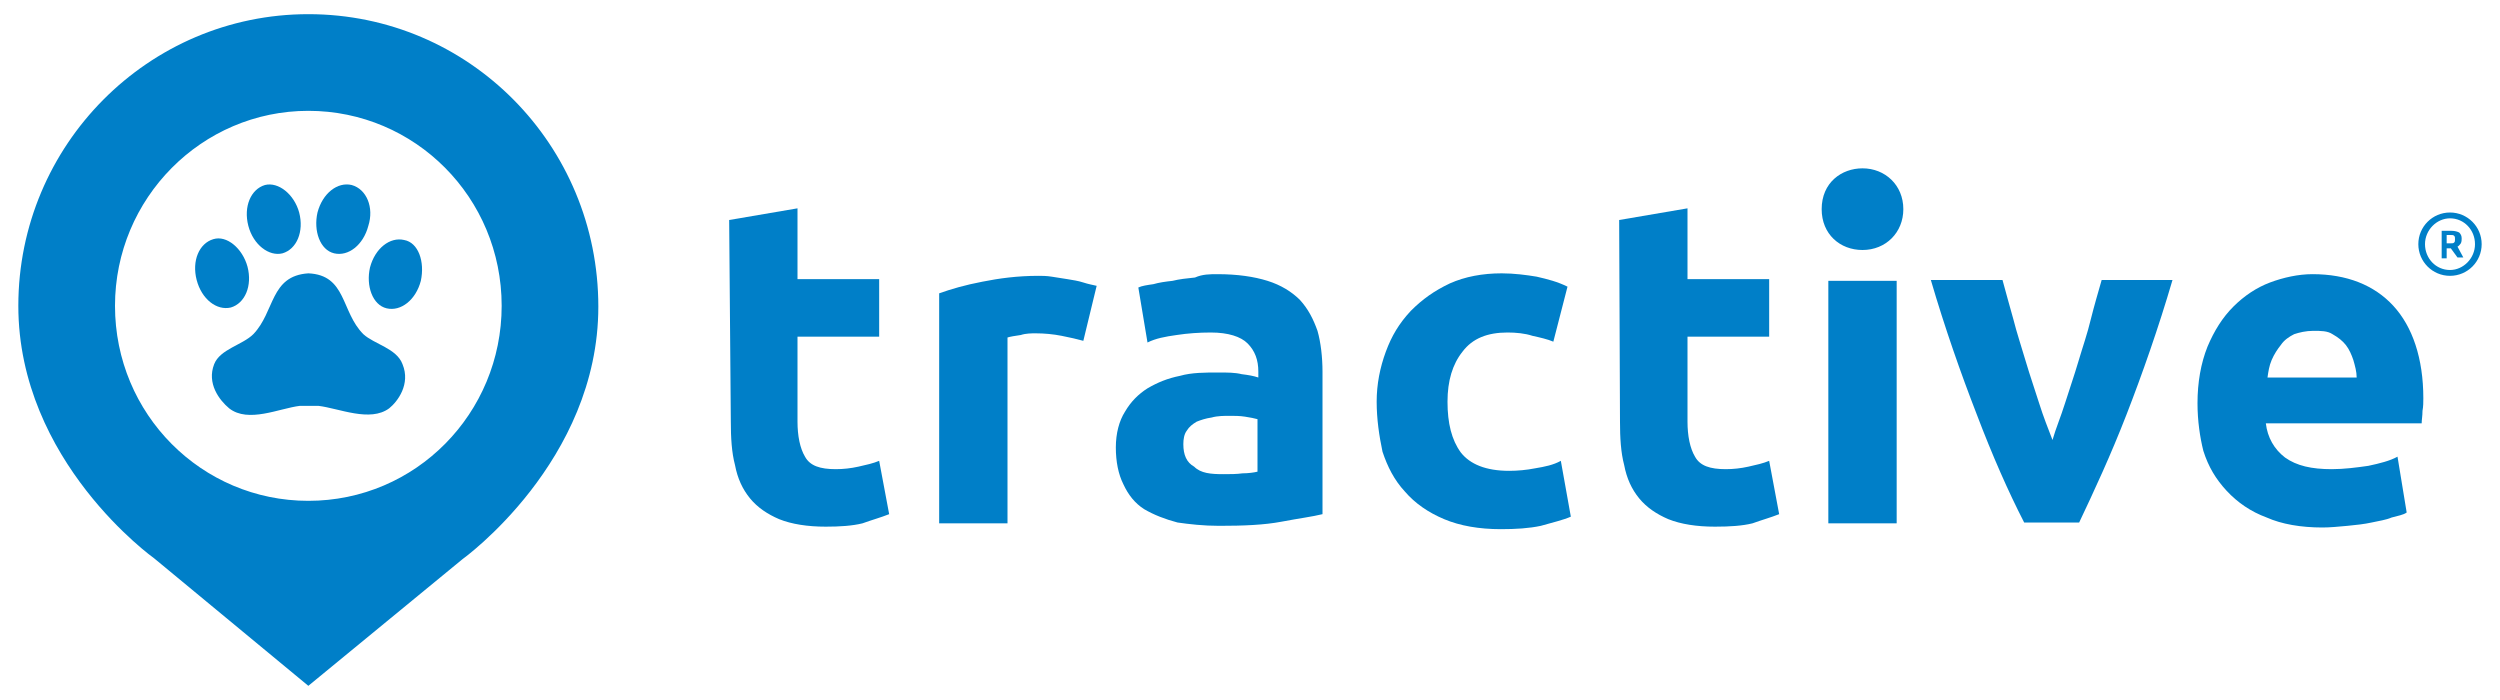
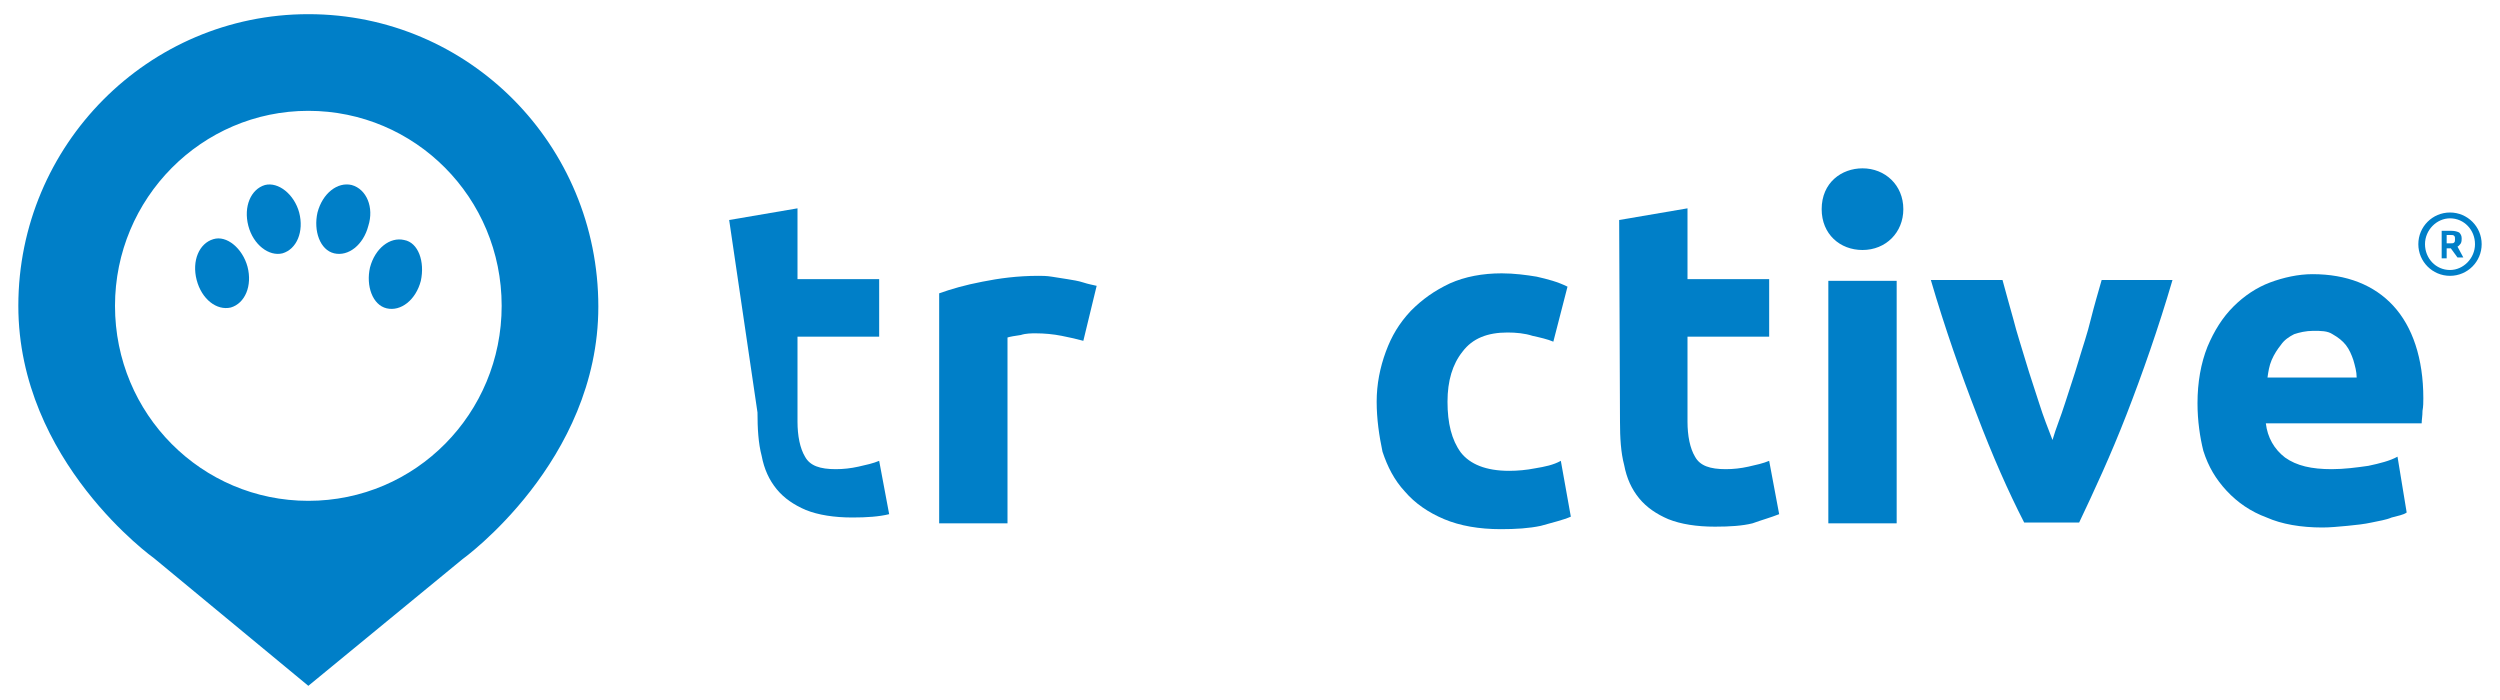
<svg xmlns="http://www.w3.org/2000/svg" x="0px" y="0px" viewBox="0 0 300 84" style="enable-background:new 0 0 300 84;" xml:space="preserve">
  <style type="text/css">.tractive-logo-color{fill:#007FC8;}</style>
  <title>tractive logo</title>
  <g>
    <g>
      <g>
-         <path class="tractive-logo-color" d="M87.5,26.4l8.2-1.4v8.5h9.8v6.9h-9.8v10.2c0,1.7,0.3,3.2,0.9,4.2c0.6,1.1,1.8,1.5,3.7,1.5c0.9,0,1.8-0.1,2.7-0.3c0.9-0.2,1.8-0.4,2.5-0.7l1.2,6.4c-1,0.4-2.1,0.7-3.2,1.1c-1.2,0.3-2.7,0.4-4.4,0.4c-2.2,0-4.1-0.3-5.6-0.9c-1.4-0.6-2.6-1.4-3.5-2.5c-0.9-1.1-1.5-2.4-1.8-4c-0.4-1.5-0.5-3.3-0.5-5.2L87.5,26.4z" />
+         <path class="tractive-logo-color" d="M87.5,26.4l8.2-1.4v8.5h9.8v6.9h-9.8v10.2c0,1.7,0.3,3.2,0.9,4.2c0.6,1.1,1.8,1.5,3.7,1.5c0.9,0,1.8-0.1,2.7-0.3c0.9-0.2,1.8-0.4,2.5-0.7l1.2,6.4c-1.2,0.3-2.7,0.4-4.4,0.4c-2.2,0-4.1-0.3-5.6-0.9c-1.4-0.6-2.6-1.4-3.5-2.5c-0.9-1.1-1.5-2.4-1.8-4c-0.4-1.5-0.5-3.3-0.5-5.2L87.5,26.4z" />
        <path class="tractive-logo-color" d="M130,40.9c-0.7-0.2-1.6-0.4-2.6-0.6c-1-0.2-2.1-0.3-3.1-0.3c-0.5,0-1.2,0-1.8,0.2c-0.7,0.1-1.3,0.2-1.6,0.3v22.3h-8.2V35.2c1.4-0.5,3.1-1,5.2-1.4c2-0.4,4.2-0.7,6.7-0.7c0.4,0,1,0,1.6,0.1c0.6,0.1,1.3,0.2,1.9,0.3c0.6,0.1,1.3,0.2,1.9,0.4c0.6,0.2,1.2,0.3,1.6,0.4L130,40.9z" />
-         <path class="tractive-logo-color" d="M146.1,32.9c2.4,0,4.4,0.3,6,0.8S155,35,156,36c1,1.1,1.6,2.3,2.1,3.7c0.4,1.4,0.6,3.2,0.6,4.9v17.1c-1.2,0.3-2.8,0.5-4.9,0.9c-2.1,0.4-4.6,0.5-7.5,0.5c-1.9,0-3.6-0.2-5-0.4c-1.5-0.4-2.8-0.9-4-1.6c-1.1-0.7-1.9-1.7-2.5-3c-0.6-1.2-0.9-2.7-0.9-4.4s0.4-3.2,1.1-4.3c0.7-1.2,1.6-2.1,2.7-2.8c1.2-0.7,2.4-1.2,3.9-1.5c1.4-0.4,3-0.4,4.6-0.4c1.1,0,2,0,2.8,0.2c0.8,0.1,1.4,0.2,2,0.4v-0.7c0-1.4-0.4-2.5-1.3-3.4c-0.8-0.8-2.3-1.3-4.4-1.3c-1.4,0-2.8,0.1-4.1,0.3c-1.4,0.2-2.5,0.4-3.5,0.9l-1.1-6.6c0.4-0.2,1.1-0.3,1.8-0.4c0.7-0.2,1.4-0.3,2.3-0.4c0.8-0.2,1.7-0.3,2.7-0.4C144.3,32.9,145.2,32.9,146.1,32.9z M146.8,56.9c0.8,0,1.6,0,2.3-0.1c0.7,0,1.4-0.1,1.8-0.2v-6.3c-0.4-0.1-0.8-0.2-1.5-0.3c-0.6-0.1-1.3-0.1-1.8-0.1c-0.7,0-1.5,0-2.2,0.2c-0.7,0.1-1.3,0.3-1.8,0.5c-0.5,0.3-0.9,0.6-1.2,1.1c-0.3,0.4-0.4,1-0.4,1.6c0,1.3,0.4,2.2,1.3,2.7C144.1,56.8,145.3,56.9,146.8,56.9z" />
        <path class="tractive-logo-color" d="M165.2,48.2c0-2.1,0.4-4.1,1.1-6c0.7-1.9,1.6-3.4,3-4.9c1.4-1.4,2.8-2.4,4.7-3.3c1.8-0.8,3.9-1.2,6.2-1.2c1.5,0,3,0.2,4.2,0.4c1.3,0.3,2.5,0.6,3.7,1.2l-1.7,6.6c-0.7-0.3-1.6-0.5-2.5-0.7c-0.9-0.3-2-0.4-3-0.4c-2.4,0-4.2,0.7-5.4,2.3c-1.2,1.5-1.8,3.5-1.8,6c0,2.6,0.5,4.6,1.6,6.1c1.1,1.4,3,2.2,5.8,2.2c1,0,2.1-0.1,3.1-0.3c1.2-0.2,2.2-0.4,3.1-0.9l1.2,6.7c-0.9,0.4-2.2,0.7-3.6,1.1c-1.4,0.3-3,0.4-4.8,0.4c-2.6,0-4.9-0.4-6.8-1.2c-1.9-0.8-3.5-1.9-4.7-3.3c-1.3-1.4-2.1-3-2.7-4.8C165.5,52.3,165.2,50.3,165.2,48.2z" />
        <path class="tractive-logo-color" d="M194.3,26.4l8.2-1.4v8.5h9.8v6.9h-9.8v10.2c0,1.7,0.3,3.2,0.9,4.2c0.6,1.1,1.8,1.5,3.7,1.5c0.9,0,1.8-0.1,2.7-0.3s1.8-0.4,2.5-0.7l1.2,6.4c-1,0.4-2.1,0.7-3.2,1.1c-1.2,0.3-2.7,0.4-4.5,0.4c-2.2,0-4.1-0.3-5.6-0.9c-1.4-0.6-2.6-1.4-3.5-2.5c-0.9-1.1-1.5-2.4-1.8-4c-0.4-1.5-0.5-3.3-0.5-5.2L194.3,26.4L194.3,26.4z" />
        <path class="tractive-logo-color" d="M227.6,33.7h-8.2v29.1h8.2V33.7z" />
        <path class="tractive-logo-color" d="M242.9,62.7c-1.9-3.7-3.8-8-5.7-13c-1.9-4.9-3.8-10.3-5.5-16.1h8.6c0.4,1.4,0.8,3,1.3,4.7c0.4,1.6,1,3.4,1.5,5.1c0.5,1.7,1.1,3.4,1.6,5c0.5,1.6,1.1,3.1,1.6,4.4c0.4-1.4,1-2.8,1.5-4.4s1.1-3.3,1.6-5c0.5-1.7,1.1-3.4,1.5-5.1c0.4-1.6,0.9-3.3,1.3-4.7h8.5c-1.7,5.8-3.6,11.2-5.5,16.1c-1.9,4.9-3.9,9.2-5.7,13L242.9,62.7L242.9,62.7z" />
        <path class="tractive-logo-color" d="M263.7,48.4c0-2.5,0.4-4.8,1.2-6.8c0.8-1.9,1.8-3.5,3.1-4.8c1.3-1.3,2.8-2.3,4.4-2.9c1.6-0.6,3.4-1,5.1-1c4.1,0,7.4,1.3,9.7,3.8c2.3,2.5,3.6,6.3,3.6,11.1c0,0.4,0,1-0.1,1.5c0,0.6-0.1,1.1-0.1,1.5h-18.7c0.2,1.7,1,3.1,2.3,4.1c1.4,1,3.2,1.4,5.6,1.4c1.5,0,3-0.2,4.4-0.4c1.4-0.3,2.6-0.6,3.5-1.1l1.1,6.7c-0.4,0.3-1.1,0.4-1.8,0.6c-0.7,0.3-1.5,0.4-2.4,0.6c-0.9,0.2-1.9,0.3-2.9,0.4c-1.1,0.1-2.1,0.2-3,0.2c-2.6,0-4.9-0.4-6.7-1.2c-1.9-0.7-3.5-1.8-4.8-3.2c-1.3-1.4-2.2-2.9-2.8-4.8C264,52.5,263.7,50.5,263.7,48.4z M282.8,45.3c0-0.7-0.2-1.4-0.4-2.1c-0.2-0.6-0.5-1.3-0.9-1.8c-0.4-0.5-0.9-0.9-1.6-1.3c-0.6-0.4-1.4-0.4-2.3-0.4c-0.9,0-1.7,0.2-2.3,0.4c-0.6,0.3-1.2,0.7-1.6,1.3c-0.4,0.5-0.8,1.1-1.1,1.8c-0.3,0.7-0.4,1.4-0.5,2.1H282.8z" />
-         <path class="tractive-logo-color" d="M48.3,43.7c-0.7-1.9-3.4-2.4-4.7-3.6c-2.7-2.7-2-7.1-6.6-7.3c-4.6,0.3-4,4.6-6.6,7.3c-1.3,1.3-4,1.8-4.7,3.6c-0.9,2.3,0.6,4.3,1.8,5.3c2.3,1.8,6,0,8.5-0.3c0.4,0,0.7,0,1.1,0s0.7,0,1.1,0c2.5,0.3,6.2,2,8.5,0.3C47.7,48.2,49.3,46.1,48.3,43.7z" />
        <path class="tractive-logo-color" d="M50.5,33.7c-0.6,2.3-2.4,3.7-4.1,3.3c-1.7-0.4-2.5-2.7-2-4.9c0.6-2.3,2.4-3.7,4.1-3.3C50.2,29.1,51,31.4,50.5,33.7z" />
        <path class="tractive-logo-color" d="M29.7,32c0.6,2.3-0.3,4.4-2,4.9c-1.7,0.4-3.5-1-4.1-3.3c-0.6-2.3,0.3-4.4,2-4.9C27.2,28.2,29.1,29.8,29.7,32z" />
        <path class="tractive-logo-color" d="M35.9,25.5c0.6,2.3-0.3,4.4-2,4.9c-1.6,0.4-3.5-1-4.1-3.3c-0.6-2.3,0.3-4.4,2-4.9C33.4,21.8,35.3,23.3,35.9,25.5z" />
        <path class="tractive-logo-color" d="M44.2,27.1c-0.6,2.3-2.4,3.7-4.1,3.3c-1.7-0.4-2.5-2.7-2-4.9c0.6-2.3,2.4-3.7,4.1-3.3C44,22.7,44.9,24.9,44.2,27.1z" />
        <path class="tractive-logo-color" d="M37,1.7C17.8,1.7,2.2,17.4,2.2,36.7c0,18.7,16.3,30.3,16.3,30.3L37,82.3l18.5-15.2c0,0,16.3-11.7,16.3-30.3C71.8,17.4,56.3,1.7,37,1.7z M37,60.1c-12.8,0-23.2-10.4-23.2-23.4c0-12.9,10.4-23.4,23.2-23.4s23.2,10.4,23.2,23.4C60.2,49.6,49.9,60.1,37,60.1z" />
        <path class="tractive-logo-color" d="M228.4,25.1c0,2.8-2.1,4.9-4.9,4.9c-2.7,0-4.9-1.9-4.9-4.9c0-3.2,2.4-4.9,4.9-4.9C226.2,20.2,228.4,22.2,228.4,25.1z" />
        <path class="tractive-logo-color" d="M294,25.5c-2.1,0-3.8,1.7-3.8,3.8s1.7,3.8,3.8,3.8c2.1,0,3.8-1.7,3.8-3.8C297.8,27.2,296.1,25.5,294,25.5z M297,29.3c0,1.7-1.4,3.1-3,3.1c-1.7,0-3-1.4-3-3.1c0-1.7,1.4-3.1,3-3.1C295.7,26.2,297,27.6,297,29.3z" />
        <path class="tractive-logo-color" d="M294.1,29.8h-0.5V31H293v-3.3h1.2c0.4,0,0.7,0.1,0.9,0.2c0.2,0.2,0.3,0.4,0.3,0.7c0,0.2,0,0.4-0.1,0.6c-0.1,0.1-0.2,0.3-0.4,0.4l0.7,1.3v0h-0.7L294.1,29.8z M293.6,29.2h0.5c0.2,0,0.3,0,0.4-0.1s0.1-0.2,0.1-0.4c0-0.2,0-0.3-0.1-0.4c-0.1-0.1-0.2-0.1-0.4-0.1h-0.5V29.2z" />
      </g>
    </g>
  </g>
</svg>